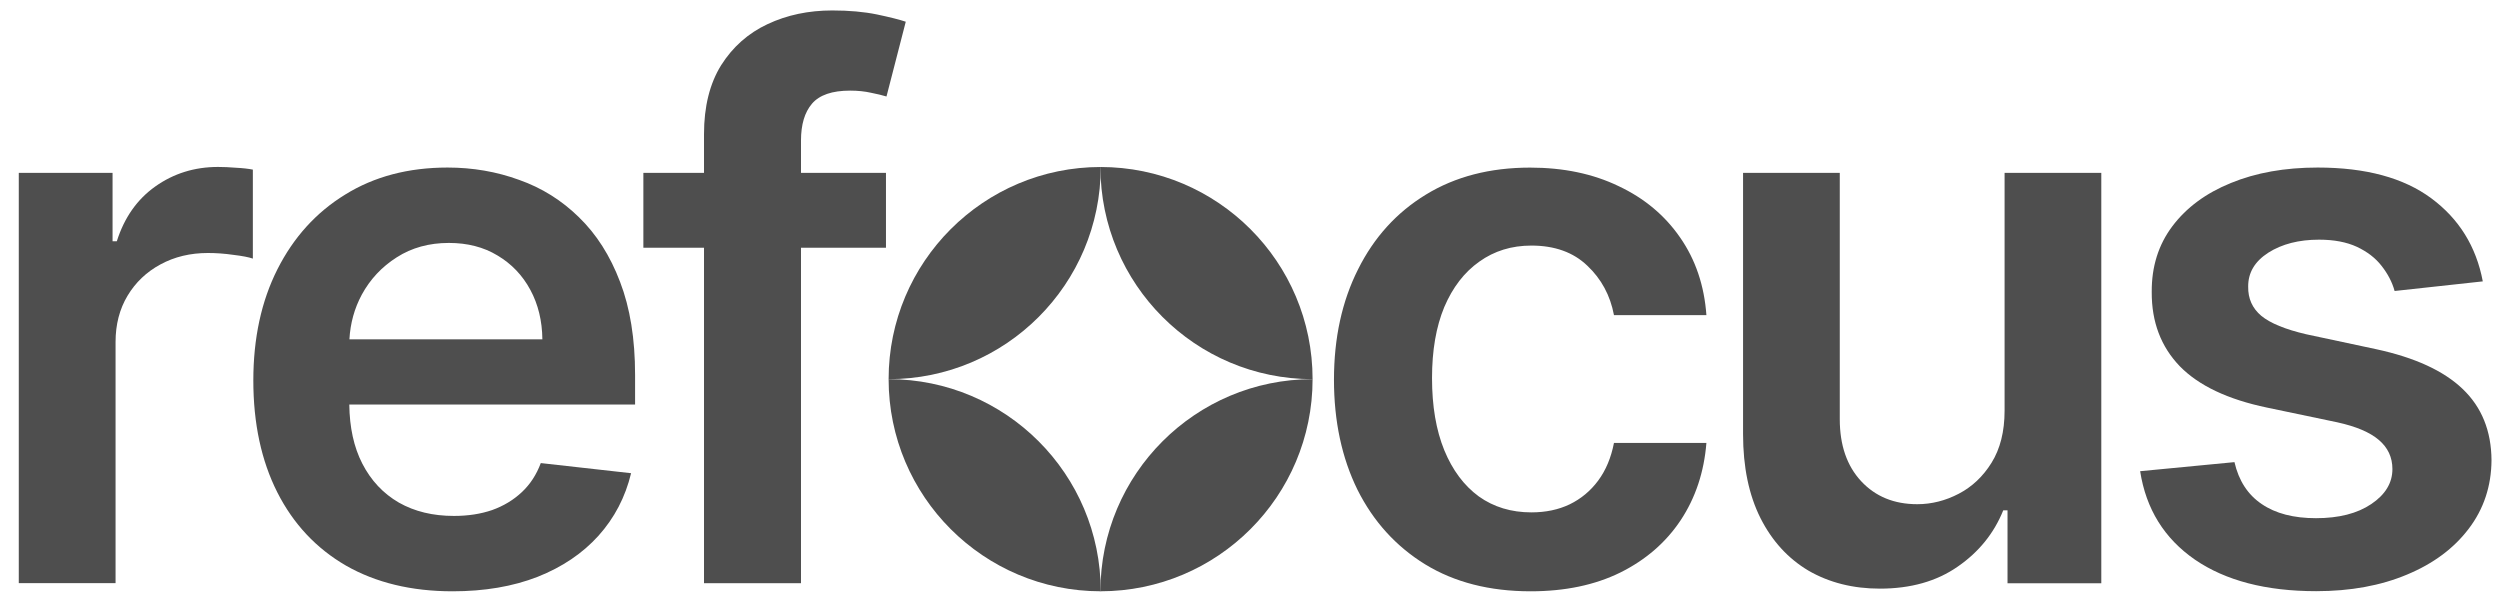
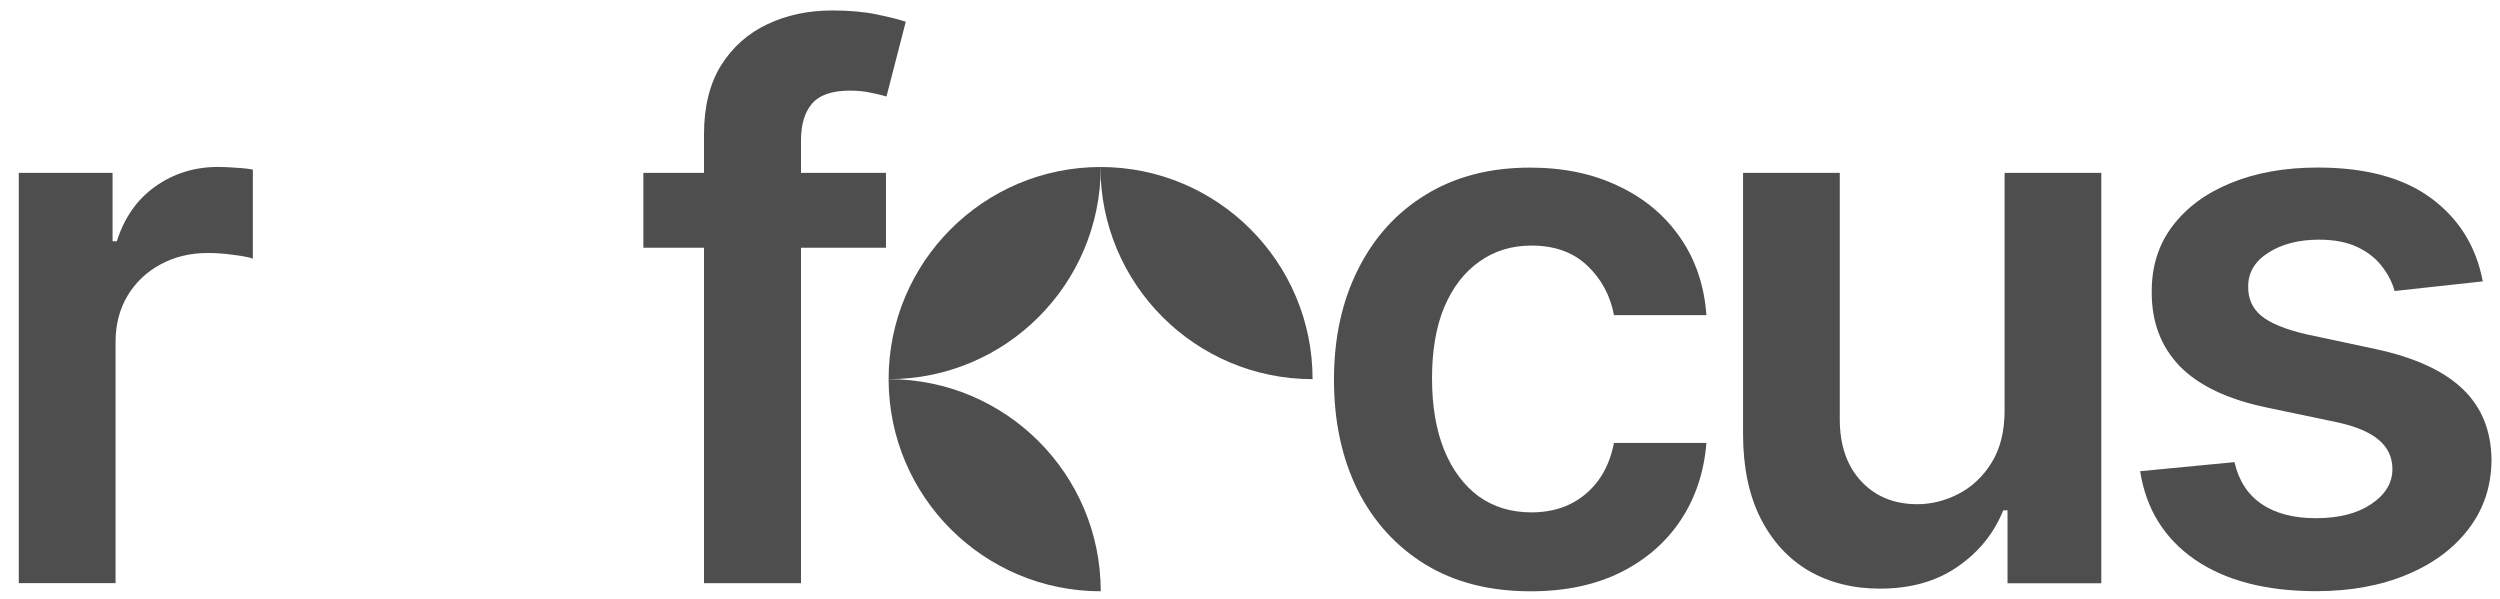
<svg xmlns="http://www.w3.org/2000/svg" width="121" height="29" viewBox="0 0 121 29" fill="none">
  <g clip-path="url(#clip0_525_187)">
    <path d="M0.909 28.229V8.367H5.448V11.677H5.654C6.016 10.532 6.638 9.648 7.516 9.025C8.403 8.396 9.416 8.08 10.554 8.08C10.812 8.08 11.103 8.093 11.422 8.119C11.751 8.135 12.022 8.167 12.238 8.209V12.516C12.041 12.448 11.725 12.386 11.293 12.335C10.87 12.274 10.461 12.245 10.064 12.245C9.209 12.245 8.445 12.428 7.764 12.799C7.093 13.161 6.561 13.667 6.174 14.312C5.787 14.957 5.593 15.706 5.593 16.548V28.225H0.909V28.229Z" fill="#4E4E4E" />
-     <path d="M30.738 18.145C30.738 16.403 30.496 14.903 30.012 13.645C29.532 12.377 28.867 11.335 28.022 10.516C27.186 9.696 26.222 9.093 25.125 8.706C24.038 8.309 22.883 8.109 21.661 8.109C19.764 8.109 18.112 8.545 16.709 9.416C15.303 10.277 14.209 11.487 13.425 13.038C12.648 14.58 12.261 16.374 12.261 18.416C12.261 20.493 12.648 22.3 13.425 23.835C14.2 25.361 15.306 26.542 16.748 27.377C18.196 28.203 19.916 28.619 21.906 28.619C23.448 28.619 24.819 28.387 26.019 27.919C27.216 27.445 28.2 26.78 28.967 25.929C29.741 25.067 30.267 24.058 30.545 22.903L26.174 22.413C25.967 22.971 25.661 23.442 25.254 23.822C24.851 24.2 24.37 24.49 23.819 24.687C23.267 24.877 22.651 24.971 21.97 24.971C20.954 24.971 20.067 24.758 19.306 24.326C18.548 23.887 17.957 23.258 17.535 22.438C17.125 21.638 16.919 20.687 16.906 19.58H30.738V18.145ZM16.912 16.425C16.954 15.648 17.154 14.925 17.509 14.264C17.916 13.516 18.48 12.913 19.203 12.454C19.928 11.99 20.767 11.758 21.725 11.758C22.622 11.758 23.406 11.958 24.077 12.364C24.761 12.771 25.29 13.325 25.67 14.032C26.048 14.732 26.241 15.529 26.251 16.425H16.912Z" fill="#4E4E4E" />
    <path d="M38.768 6.803V8.367H42.881V11.99H38.768V28.228H34.074V11.99H31.139V8.367H34.074V6.493C34.074 5.157 34.352 4.045 34.903 3.157C35.465 2.27 36.213 1.606 37.152 1.167C38.093 0.725 39.135 0.506 40.281 0.506C41.093 0.506 41.813 0.57 42.442 0.699C43.071 0.832 43.535 0.948 43.839 1.051L42.906 4.67C42.71 4.609 42.458 4.551 42.158 4.49C41.855 4.422 41.519 4.386 41.148 4.386C40.277 4.386 39.661 4.596 39.3 5.019C38.945 5.435 38.768 6.028 38.768 6.803Z" fill="#4E4E4E" />
    <path d="M74.081 28.619C72.097 28.619 70.397 28.183 68.974 27.312C67.561 26.441 66.471 25.238 65.703 23.706C64.945 22.164 64.564 20.387 64.564 18.377C64.564 16.361 64.952 14.58 65.729 13.038C66.503 11.486 67.6 10.28 69.013 9.419C70.435 8.548 72.116 8.112 74.055 8.112C75.668 8.112 77.094 8.409 78.335 9.006C79.584 9.593 80.581 10.425 81.323 11.503C82.064 12.57 82.487 13.822 82.59 15.251H78.116C77.935 14.293 77.503 13.496 76.823 12.857C76.152 12.212 75.248 11.886 74.119 11.886C73.161 11.886 72.323 12.145 71.597 12.664C70.874 13.174 70.31 13.906 69.903 14.861C69.506 15.819 69.31 16.964 69.31 18.299C69.31 19.654 69.506 20.816 69.903 21.79C70.3 22.754 70.855 23.499 71.571 24.025C72.293 24.541 73.145 24.799 74.119 24.799C74.81 24.799 75.426 24.67 75.968 24.412C76.519 24.145 76.981 23.761 77.352 23.261C77.722 22.761 77.977 22.154 78.116 21.438H82.59C82.477 22.845 82.064 24.09 81.348 25.174C80.632 26.251 79.658 27.096 78.426 27.709C77.194 28.316 75.745 28.619 74.081 28.619Z" fill="#4E4E4E" />
    <path d="M97.022 19.877V8.367H101.703V28.229H97.164V24.699H96.958C96.509 25.812 95.774 26.722 94.748 27.428C93.732 28.135 92.477 28.49 90.987 28.49C89.687 28.49 88.535 28.199 87.535 27.622C86.545 27.035 85.767 26.186 85.206 25.074C84.645 23.954 84.364 22.599 84.364 21.012V8.367H89.045V20.29C89.045 21.548 89.39 22.548 90.08 23.29C90.771 24.032 91.674 24.403 92.796 24.403C93.487 24.403 94.155 24.235 94.8 23.899C95.445 23.564 95.977 23.064 96.39 22.399C96.809 21.725 97.022 20.887 97.022 19.877Z" fill="#4E4E4E" />
    <path d="M120.167 13.619L115.899 14.084C115.78 13.651 115.567 13.248 115.267 12.867C114.973 12.487 114.577 12.184 114.077 11.948C113.577 11.716 112.964 11.6 112.241 11.6C111.267 11.6 110.448 11.809 109.783 12.232C109.128 12.655 108.806 13.203 108.812 13.874C108.802 14.451 109.015 14.922 109.444 15.284C109.883 15.645 110.609 15.942 111.615 16.177L115.002 16.9C116.883 17.306 118.277 17.948 119.193 18.826C120.115 19.706 120.58 20.855 120.589 22.277C120.58 23.526 120.215 24.632 119.489 25.587C118.773 26.535 117.78 27.277 116.502 27.809C115.228 28.345 113.76 28.613 112.106 28.613C109.673 28.613 107.718 28.103 106.235 27.087C104.751 26.061 103.867 24.635 103.583 22.806L108.148 22.367C108.354 23.264 108.793 23.942 109.467 24.396C110.138 24.855 111.015 25.08 112.093 25.08C113.206 25.08 114.096 24.851 114.77 24.396C115.451 23.938 115.793 23.374 115.793 22.703C115.793 22.135 115.573 21.664 115.135 21.293C114.702 20.922 114.031 20.638 113.118 20.438L109.731 19.729C107.825 19.332 106.418 18.664 105.502 17.726C104.589 16.777 104.135 15.58 104.144 14.132C104.135 12.909 104.467 11.848 105.141 10.951C105.822 10.045 106.767 9.348 107.973 8.858C109.189 8.358 110.589 8.109 112.177 8.109C114.502 8.109 116.335 8.606 117.673 9.596C119.015 10.59 119.848 11.929 120.167 13.619Z" fill="#4E4E4E" />
    <path d="M63.529 18.351C57.858 18.351 53.261 13.754 53.261 8.083C58.932 8.083 63.529 12.68 63.529 18.351Z" fill="#4E4E4E" />
-     <path d="M53.261 28.618C53.261 22.947 57.858 18.351 63.529 18.351C63.529 24.022 58.932 28.618 53.261 28.618Z" fill="#4E4E4E" />
-     <path d="M53.276 8.083C53.276 13.754 48.68 18.351 43.009 18.351C43.009 12.68 47.606 8.083 53.276 8.083Z" fill="#4E4E4E" />
+     <path d="M53.276 8.083C53.276 13.754 48.68 18.351 43.009 18.351C43.009 12.68 47.606 8.083 53.276 8.083" fill="#4E4E4E" />
    <path d="M43.009 18.351C48.68 18.351 53.276 22.947 53.276 28.618C47.606 28.618 43.009 24.022 43.009 18.351Z" fill="#4E4E4E" />
  </g>
  <defs>
    <clipPath id="clip0_525_187">
      <rect width="120" height="28.387" fill="white" transform="translate(0.909 0.506)" />
    </clipPath>
  </defs>
</svg>